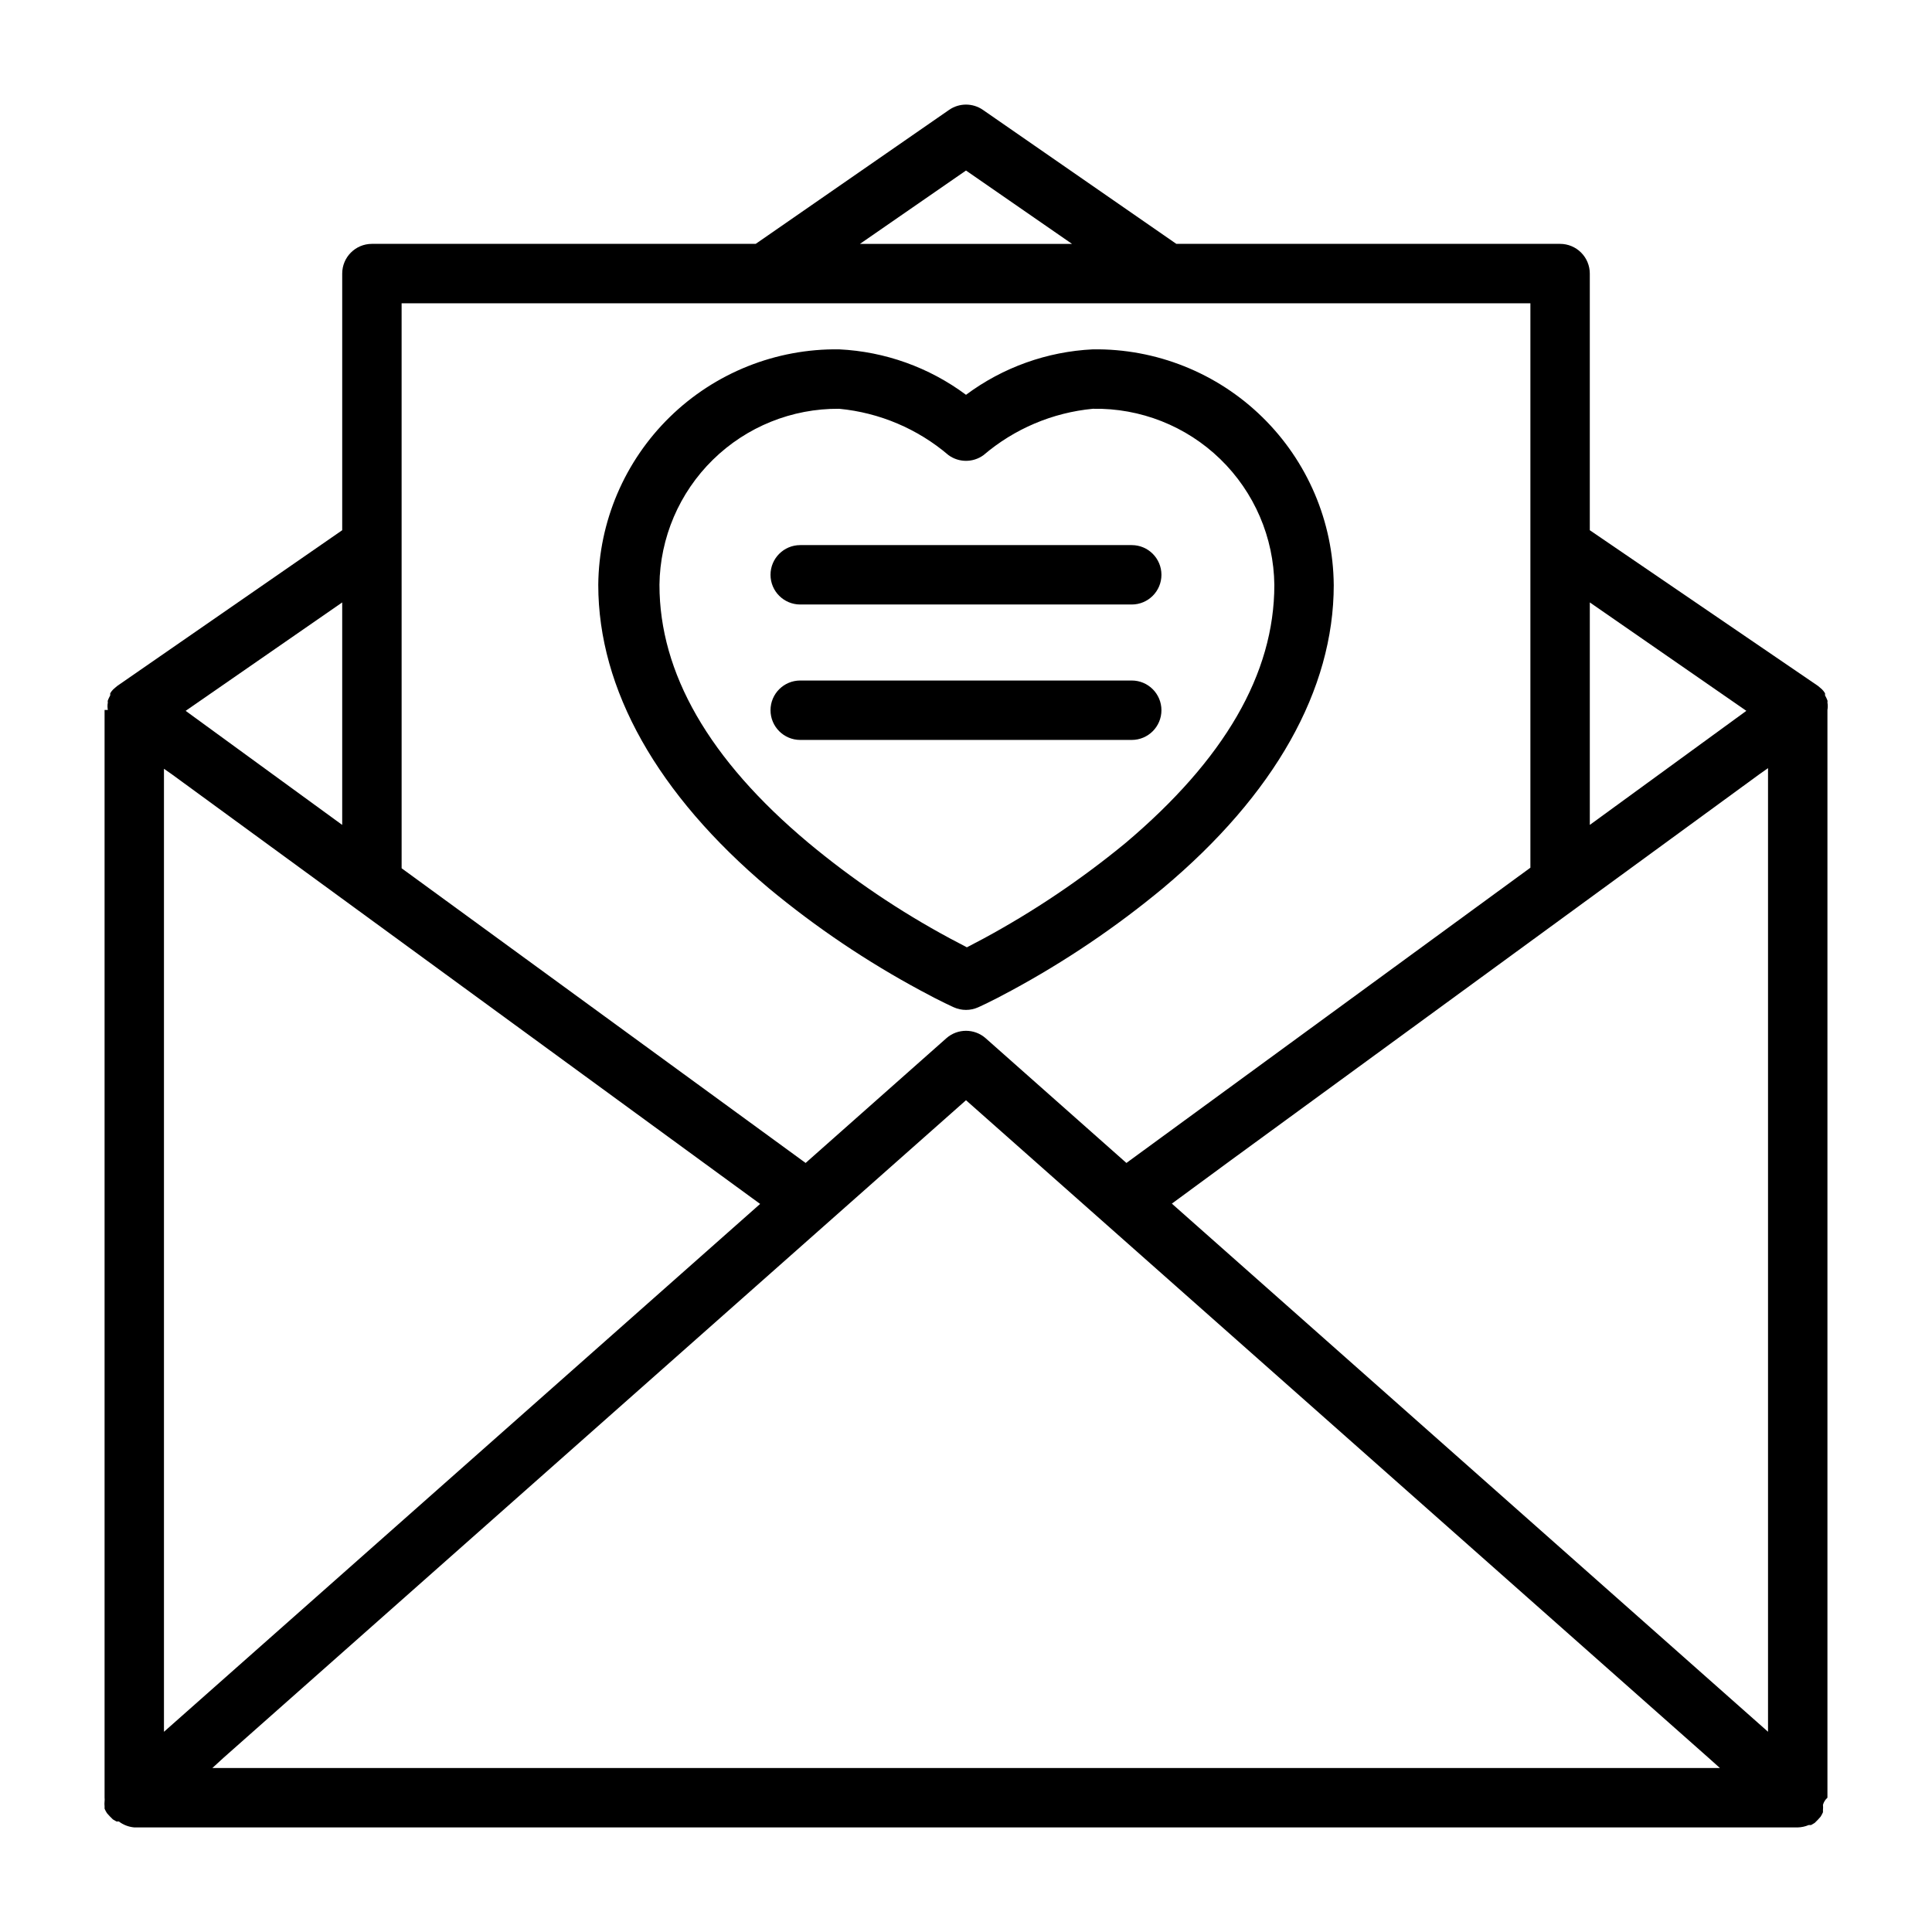
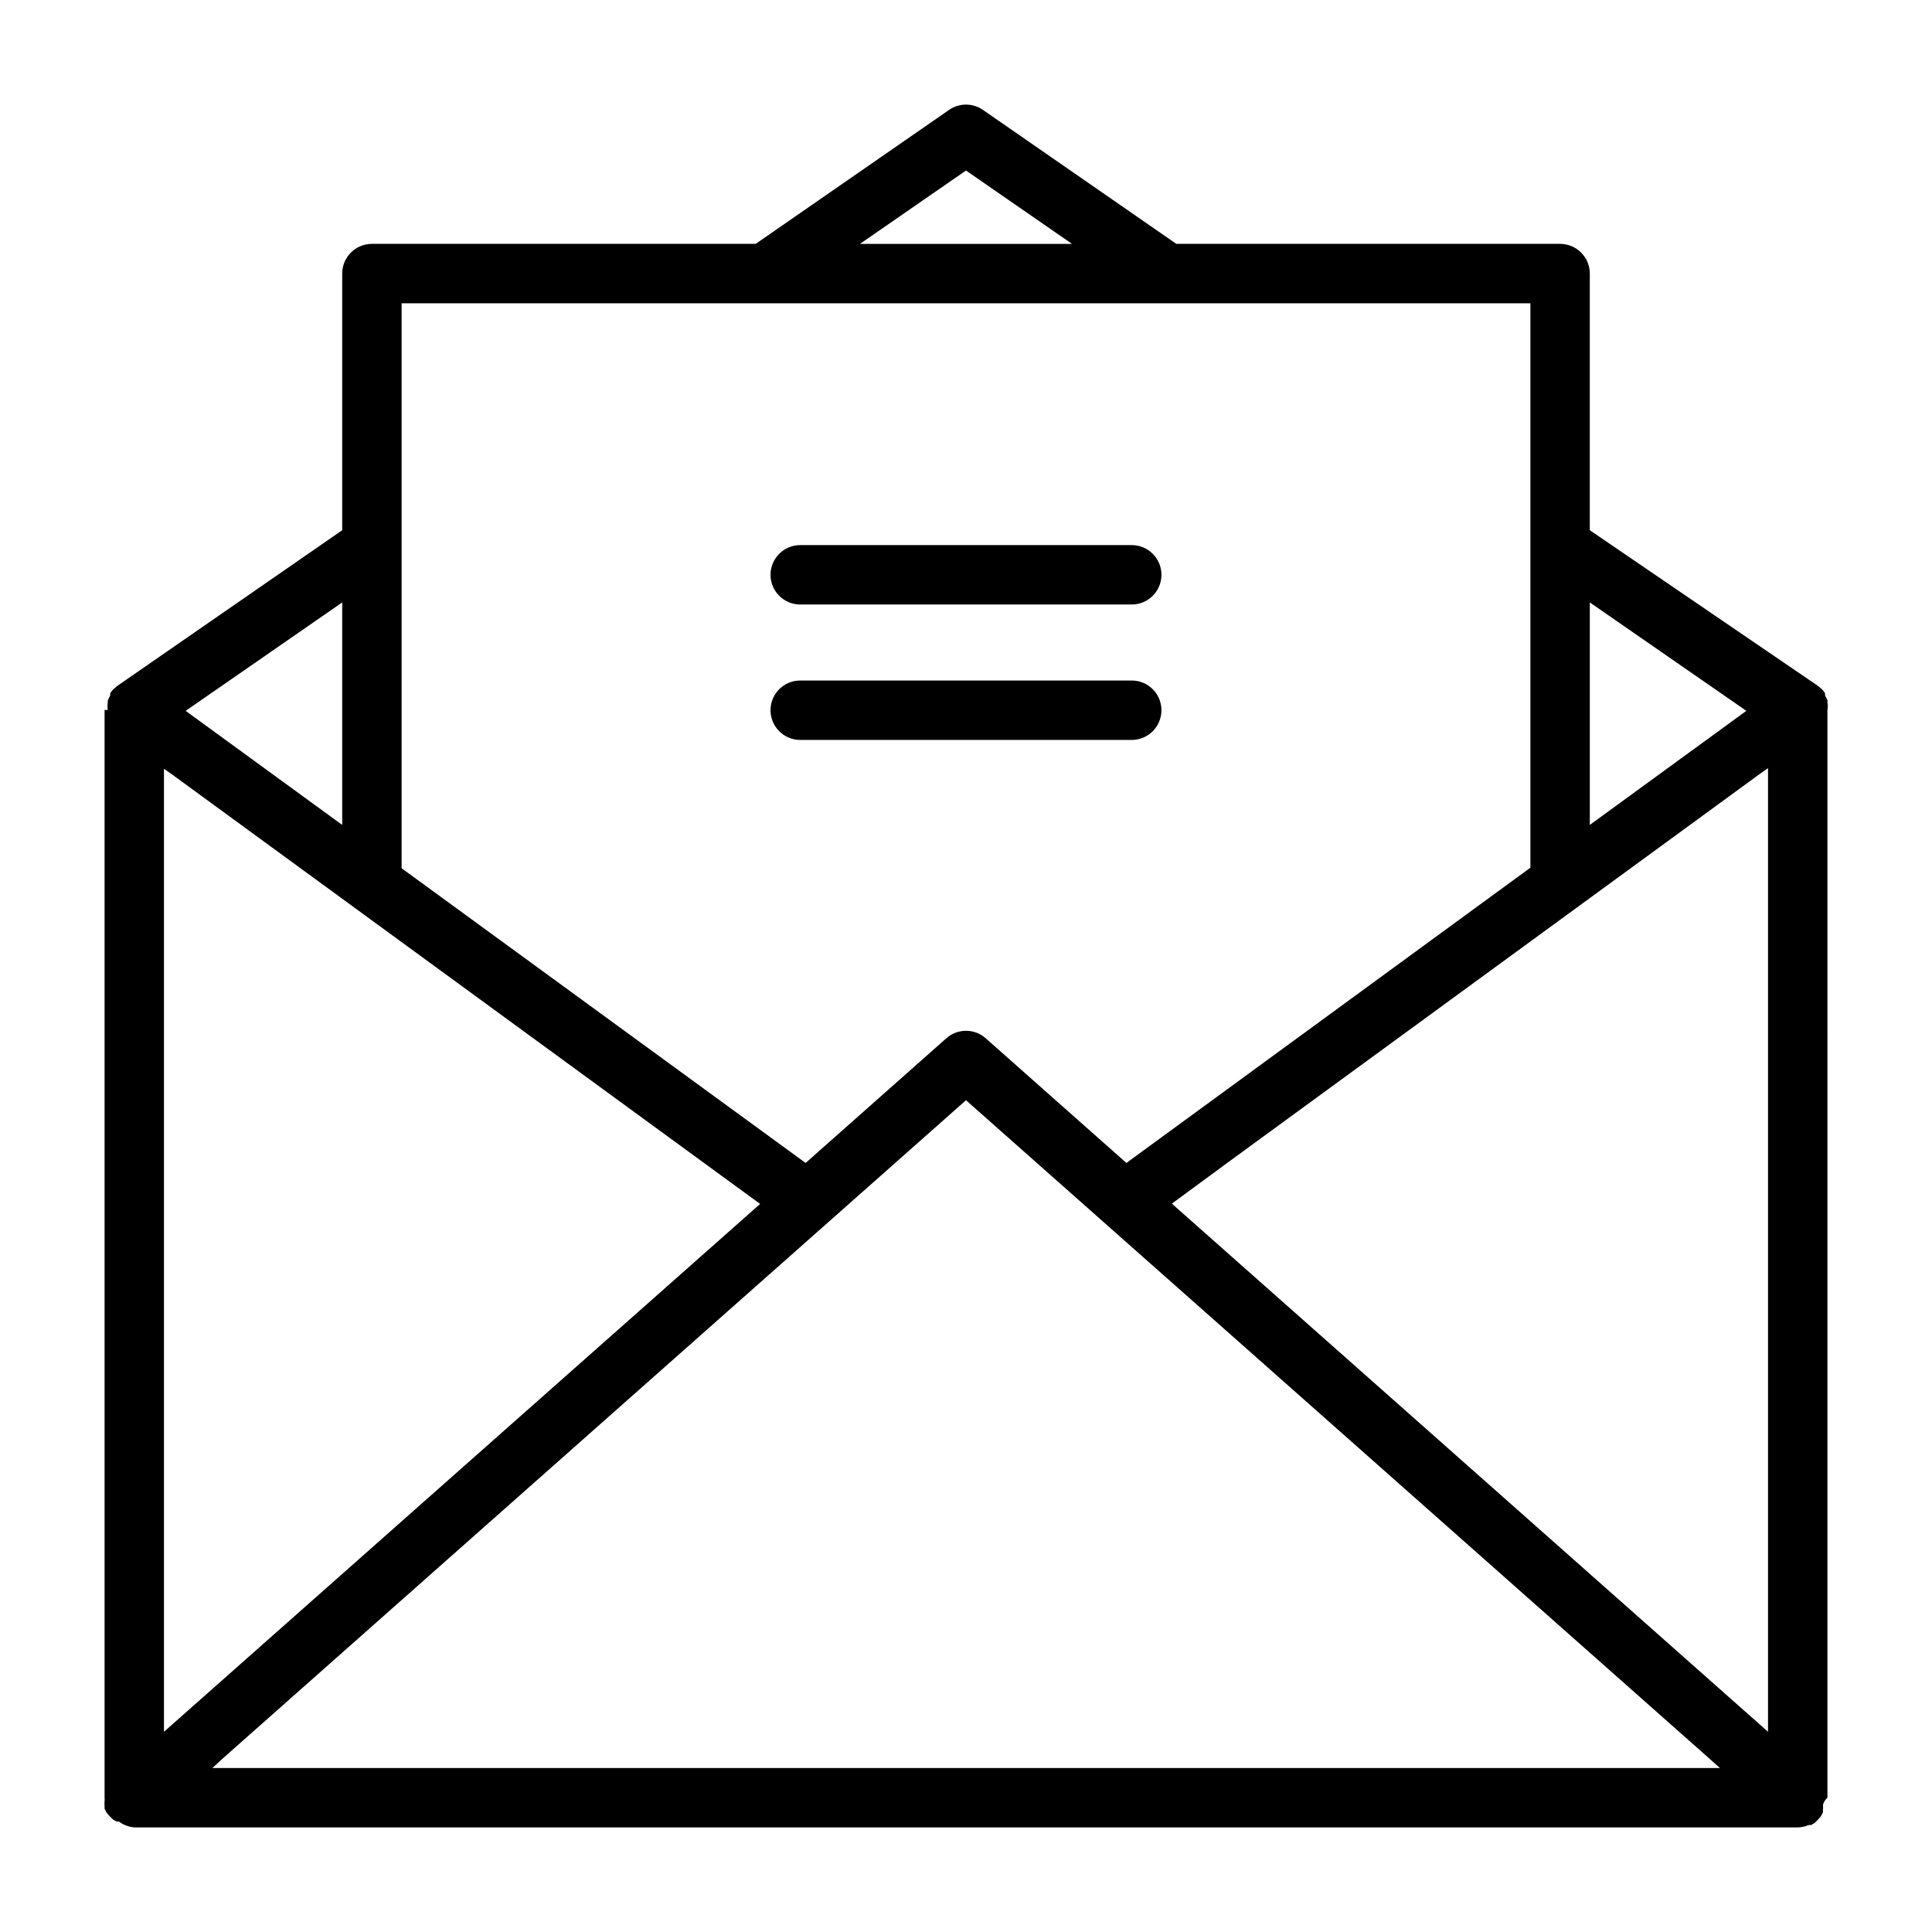
<svg xmlns="http://www.w3.org/2000/svg" fill="#000000" width="800px" height="800px" version="1.1" viewBox="144 144 512 512">
  <g>
    <path d="m628.29 332.14c0.117-0.648 0.117-1.316 0-1.969 0.043-0.18 0.043-0.367 0-0.551-0.18-0.461-0.391-0.906-0.633-1.336v-0.551c-0.215-0.375-0.48-0.719-0.785-1.023l-0.629-0.551-0.473-0.395-60.457-41.25v-68.016c0-2.086-0.832-4.09-2.309-5.566-1.477-1.473-3.477-2.305-5.566-2.305h-101.7l-51.25-35.504c-2.699-1.871-6.273-1.871-8.973 0l-51.246 35.504h-101.71c-4.348 0-7.871 3.523-7.871 7.871v68.016l-59.594 41.25-0.473 0.395-0.629 0.551c-0.305 0.305-0.57 0.648-0.785 1.023v0.551c-0.242 0.43-0.453 0.875-0.633 1.336-0.047 0.184-0.047 0.371 0 0.551-0.117 0.652-0.117 1.32 0 1.969h-0.863v288.27c0.035 0.316 0.035 0.633 0 0.945-0.047 0.445-0.047 0.895 0 1.34v0.629c0.18 0.41 0.387 0.805 0.629 1.18l0.707 0.789 0.867 0.867 0.945 0.551h0.629v-0.004c1.188 0.902 2.609 1.449 4.094 1.578h440.83c1.004-0.023 1.992-0.238 2.914-0.633h0.629l0.945-0.551 0.867-0.867 0.707-0.789v0.004c0.242-0.375 0.449-0.77 0.629-1.18v-0.629c0.047-0.445 0.047-0.895 0-1.34 0.203-0.73 0.613-1.387 1.184-1.891zm-438.71 17.082 140.12 102.34 15.742 11.492-157.99 139.89v-255.21zm13.621 260.64 196.8-174.29 196.8 174.29 2.992 2.676h-399.51zm267.1-158.46 140.12-102.34 2.125-1.496v255.37l-157.99-139.96zm136.5-119.02-41.484 30.227v-58.961zm-206.8-143.19 28.102 19.445-56.207-0.004zm-149.57 35.188h299.14v149.57l-107.06 78.246-37.312-33.062c-2.973-2.613-7.422-2.613-10.391 0l-37.312 33.062-107.06-78.094zm-15.742 79.27v58.961l-41.488-30.227z" />
-     <path d="m347.73 379.38c12.5 10.371 26 19.469 40.305 27.156 5.352 2.914 8.738 4.41 8.738 4.41 2.055 0.922 4.402 0.922 6.457 0 0 0 3.387-1.496 8.738-4.41 14.266-7.707 27.742-16.805 40.227-27.156 29.598-24.797 45.266-52.586 45.266-80.375h-0.004c-0.145-16.758-6.961-32.766-18.945-44.48-11.98-11.719-28.141-18.176-44.895-17.945-12.152 0.59-23.855 4.781-33.613 12.047-9.762-7.266-21.465-11.457-33.613-12.047-16.758-0.23-32.918 6.227-44.898 17.945-11.98 11.715-18.801 27.723-18.945 44.48 0 27.711 15.664 55.5 45.184 80.375zm18.656-127.05h0.004c10.688 1.02 20.801 5.309 28.969 12.281 2.766 2.019 6.519 2.019 9.289 0 8.164-6.973 18.277-11.262 28.969-12.281 12.578-0.234 24.734 4.566 33.762 13.328 9.031 8.766 14.191 20.77 14.336 33.352 0 23.617-13.305 46.289-39.359 68.328-11.703 9.641-24.301 18.129-37.629 25.348l-4.488 2.363-4.488-2.363c-13.363-7.188-25.973-15.707-37.625-25.426-26.293-22.043-39.359-44.949-39.359-68.25h-0.004c0.148-12.5 5.242-24.43 14.168-33.18s20.961-13.605 33.461-13.5z" />
    <path d="m356.07 304.2h87.852c4.348 0 7.871-3.523 7.871-7.871 0-4.348-3.523-7.871-7.871-7.871h-87.852c-4.348 0-7.875 3.523-7.875 7.871 0 4.348 3.527 7.871 7.875 7.871z" />
    <path d="m356.07 340.09h87.852c4.348 0 7.871-3.527 7.871-7.875s-3.523-7.871-7.871-7.871h-87.852c-4.348 0-7.875 3.523-7.875 7.871s3.527 7.875 7.875 7.875z" />
  </g>
</svg>